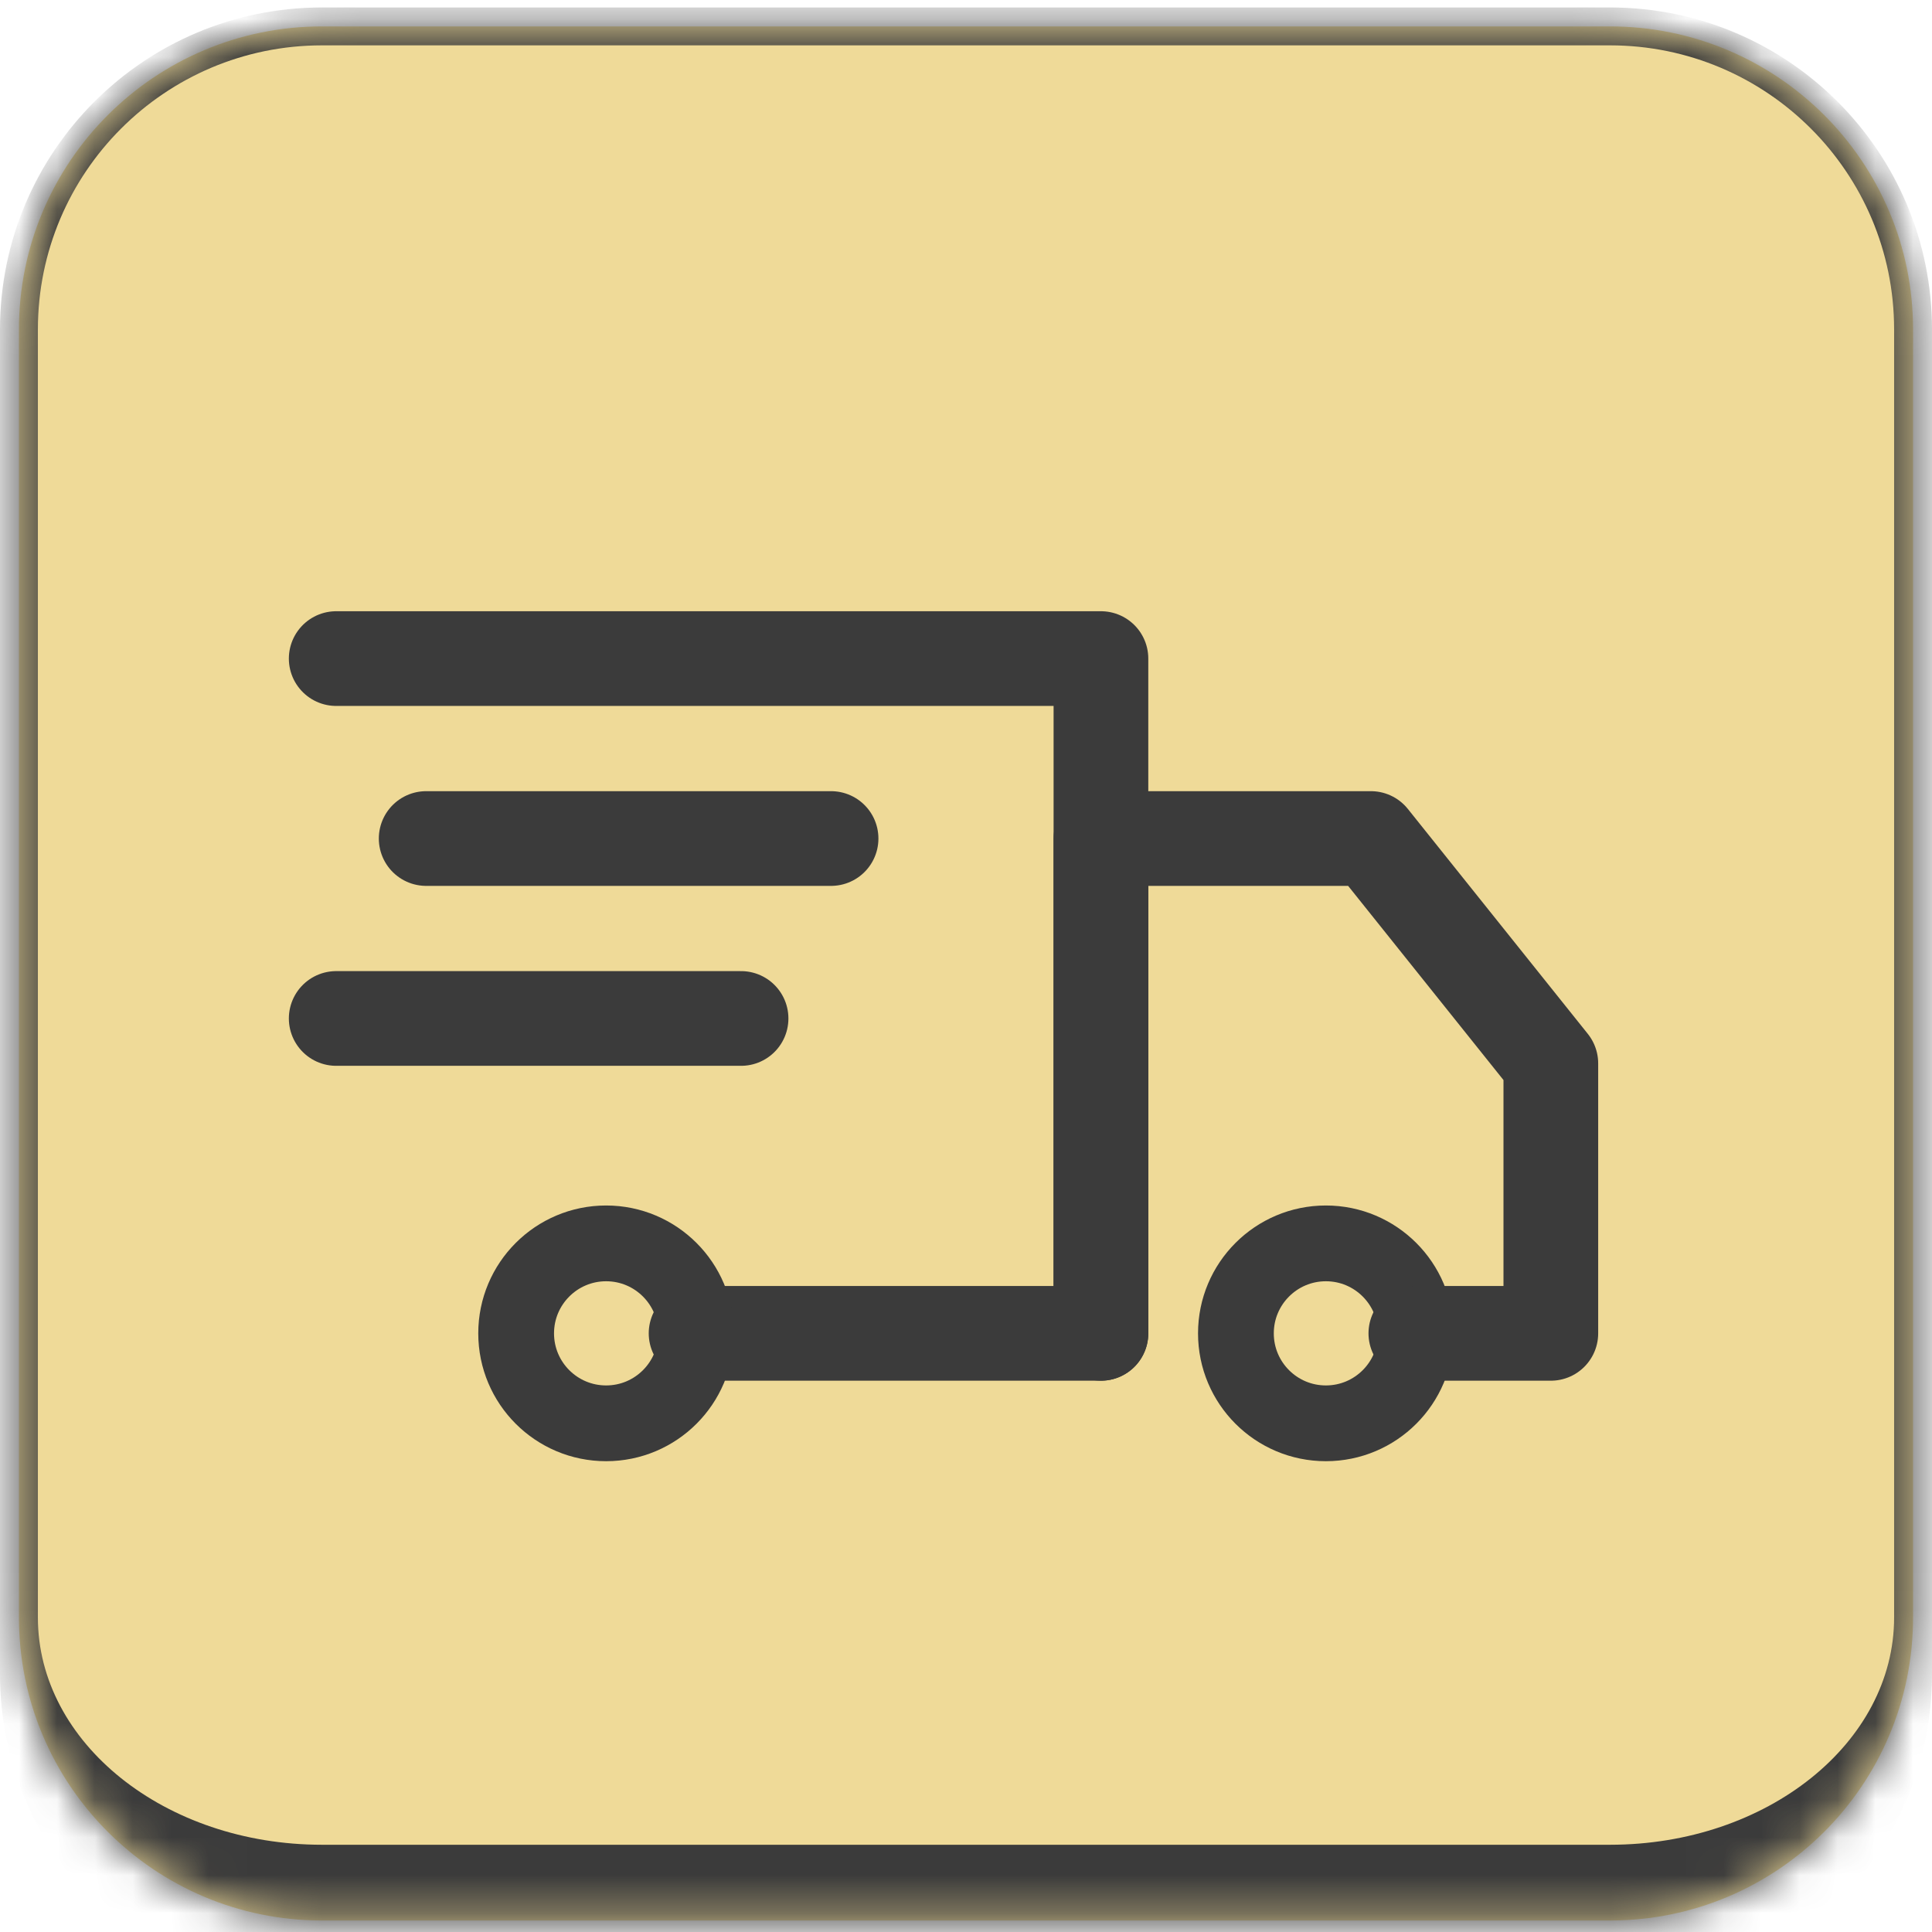
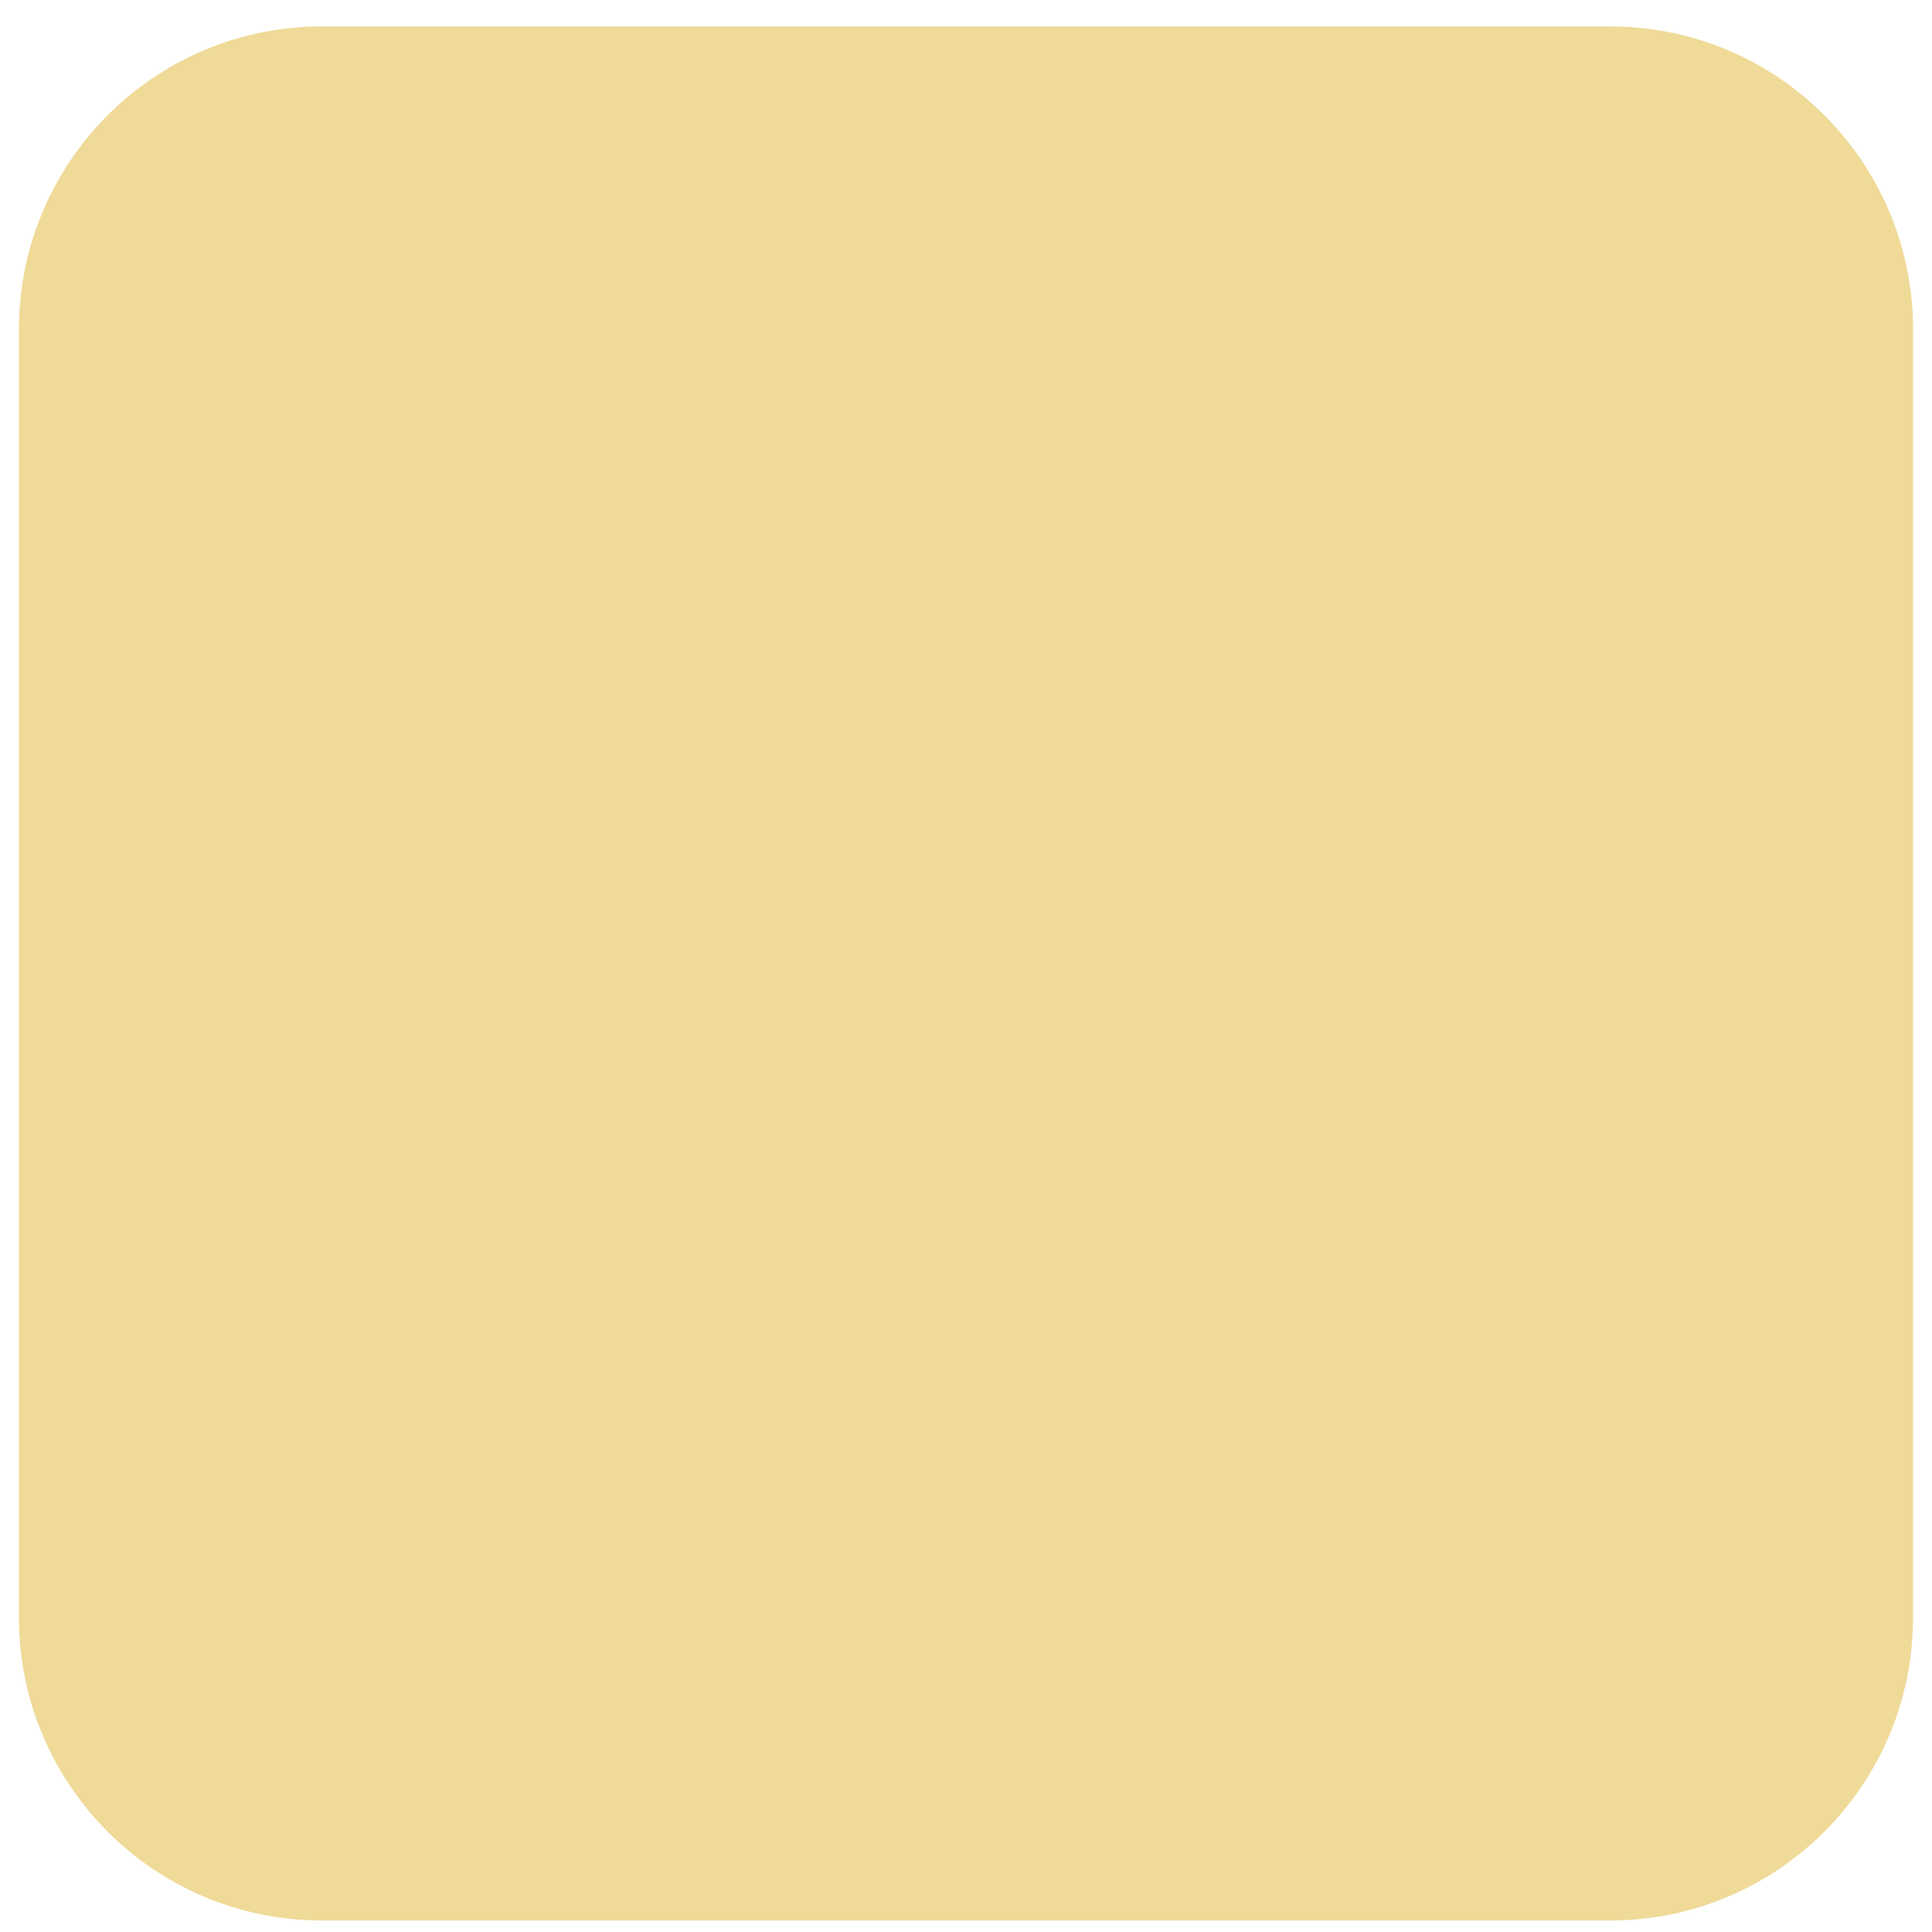
<svg xmlns="http://www.w3.org/2000/svg" fill="none" viewBox="0 0 51 51" height="51" width="51">
  <mask fill="white" id="path-1-inside-1_371_2013">
-     <path d="M0.5 8.697C0.5 4.279 4.082 0.697 8.5 0.697H42.5C46.918 0.697 50.5 4.279 50.5 8.697V42.697C50.5 47.115 46.918 50.697 42.5 50.697H8.5C4.082 50.697 0.5 47.115 0.5 42.697V8.697Z" />
-   </mask>
+     </mask>
  <path fill="#EFDA98" d="M0.5 8.697C0.5 4.279 4.082 0.697 8.5 0.697H42.5C46.918 0.697 50.5 4.279 50.5 8.697V42.697C50.5 47.115 46.918 50.697 42.5 50.697H8.5C4.082 50.697 0.5 47.115 0.5 42.697V8.697Z" />
  <path mask="url(#path-1-inside-1_371_2013)" fill="#3B3B3B" d="M0 8.697C0 4.003 3.806 0.197 8.5 0.197H42.5C47.194 0.197 51 4.003 51 8.697H50C50 4.555 46.642 1.197 42.5 1.197H8.5C4.358 1.197 1 4.555 1 8.697H0ZM51 44.197C51 48.892 47.194 52.697 42.5 52.697H8.5C3.806 52.697 0 48.892 0 44.197L1 42.697C1 46.011 4.358 48.697 8.5 48.697H42.5C46.642 48.697 50 46.011 50 42.697L51 44.197ZM8.5 52.697C3.806 52.697 0 48.892 0 44.197V8.697C0 4.003 3.806 0.197 8.5 0.197V1.197C4.358 1.197 1 4.555 1 8.697V42.697C1 46.011 4.358 48.697 8.5 48.697V52.697ZM42.5 0.197C47.194 0.197 51 4.003 51 8.697V44.197C51 48.892 47.194 52.697 42.5 52.697V48.697C46.642 48.697 50 46.011 50 42.697V8.697C50 4.555 46.642 1.197 42.5 1.197V0.197Z" />
  <g clip-path="url(#clip0_371_2013)">
    <path stroke-linejoin="round" stroke-linecap="round" stroke-miterlimit="10" stroke-width="2.5" stroke="#3B3B3B" d="M8.875 17.385H29.062V35.197H18.375" />
    <path stroke-linejoin="round" stroke-linecap="round" stroke-miterlimit="10" stroke-width="2" stroke="#3B3B3B" d="M35 37.572C36.312 37.572 37.375 36.509 37.375 35.197C37.375 33.886 36.312 32.822 35 32.822C33.688 32.822 32.625 33.886 32.625 35.197C32.625 36.509 33.688 37.572 35 37.572Z" />
-     <path stroke-linejoin="round" stroke-linecap="round" stroke-miterlimit="10" stroke-width="2" stroke="#3B3B3B" d="M16 37.572C17.312 37.572 18.375 36.509 18.375 35.197C18.375 33.886 17.312 32.822 16 32.822C14.688 32.822 13.625 33.886 13.625 35.197C13.625 36.509 14.688 37.572 16 37.572Z" />
+     <path stroke-linejoin="round" stroke-linecap="round" stroke-miterlimit="10" stroke-width="2" stroke="#3B3B3B" d="M16 37.572C18.375 33.886 17.312 32.822 16 32.822C14.688 32.822 13.625 33.886 13.625 35.197C13.625 36.509 14.688 37.572 16 37.572Z" />
    <path stroke-linejoin="round" stroke-linecap="round" stroke-miterlimit="10" stroke-width="2.5" stroke="#3B3B3B" d="M29.062 35.197V22.135H36.188L40.938 28.072V35.197H37.375" />
    <path stroke-linejoin="round" stroke-linecap="round" stroke-miterlimit="10" stroke-width="2.5" stroke="#3B3B3B" d="M11.25 22.135H21.938" />
    <path stroke-linejoin="round" stroke-linecap="round" stroke-miterlimit="10" stroke-width="2.5" stroke="#3B3B3B" d="M8.875 26.885H19.562" />
-     <path stroke="#3B3B3B" d="M300.5 -505.803V300.697H-335V-505.803H300.5Z" />
  </g>
  <defs>
    <clipPath id="clip0_371_2013">
-       <rect transform="translate(6.5 6.697)" fill="white" height="38" width="38" />
-     </clipPath>
+       </clipPath>
  </defs>
</svg>